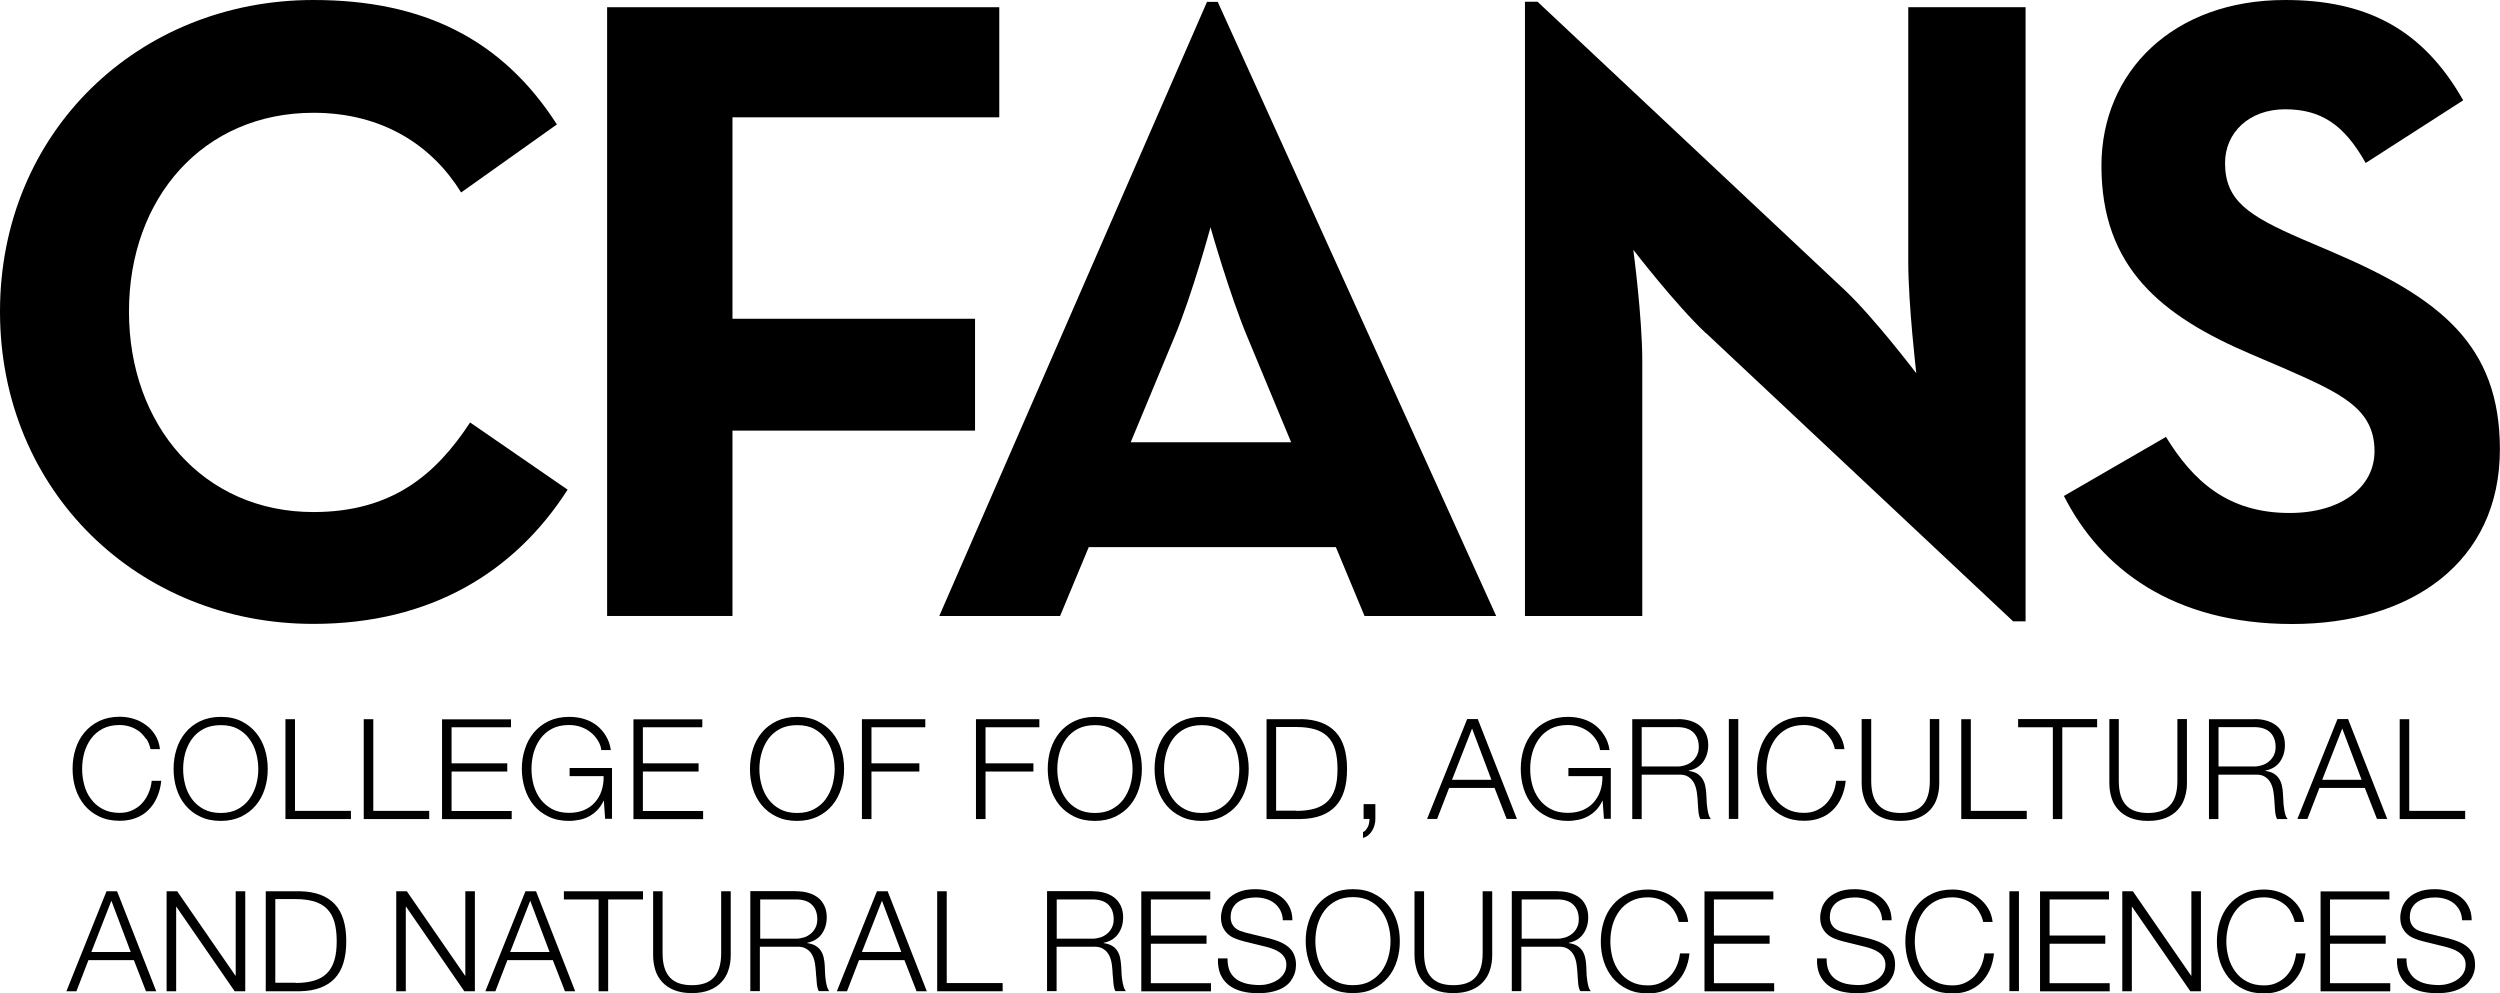
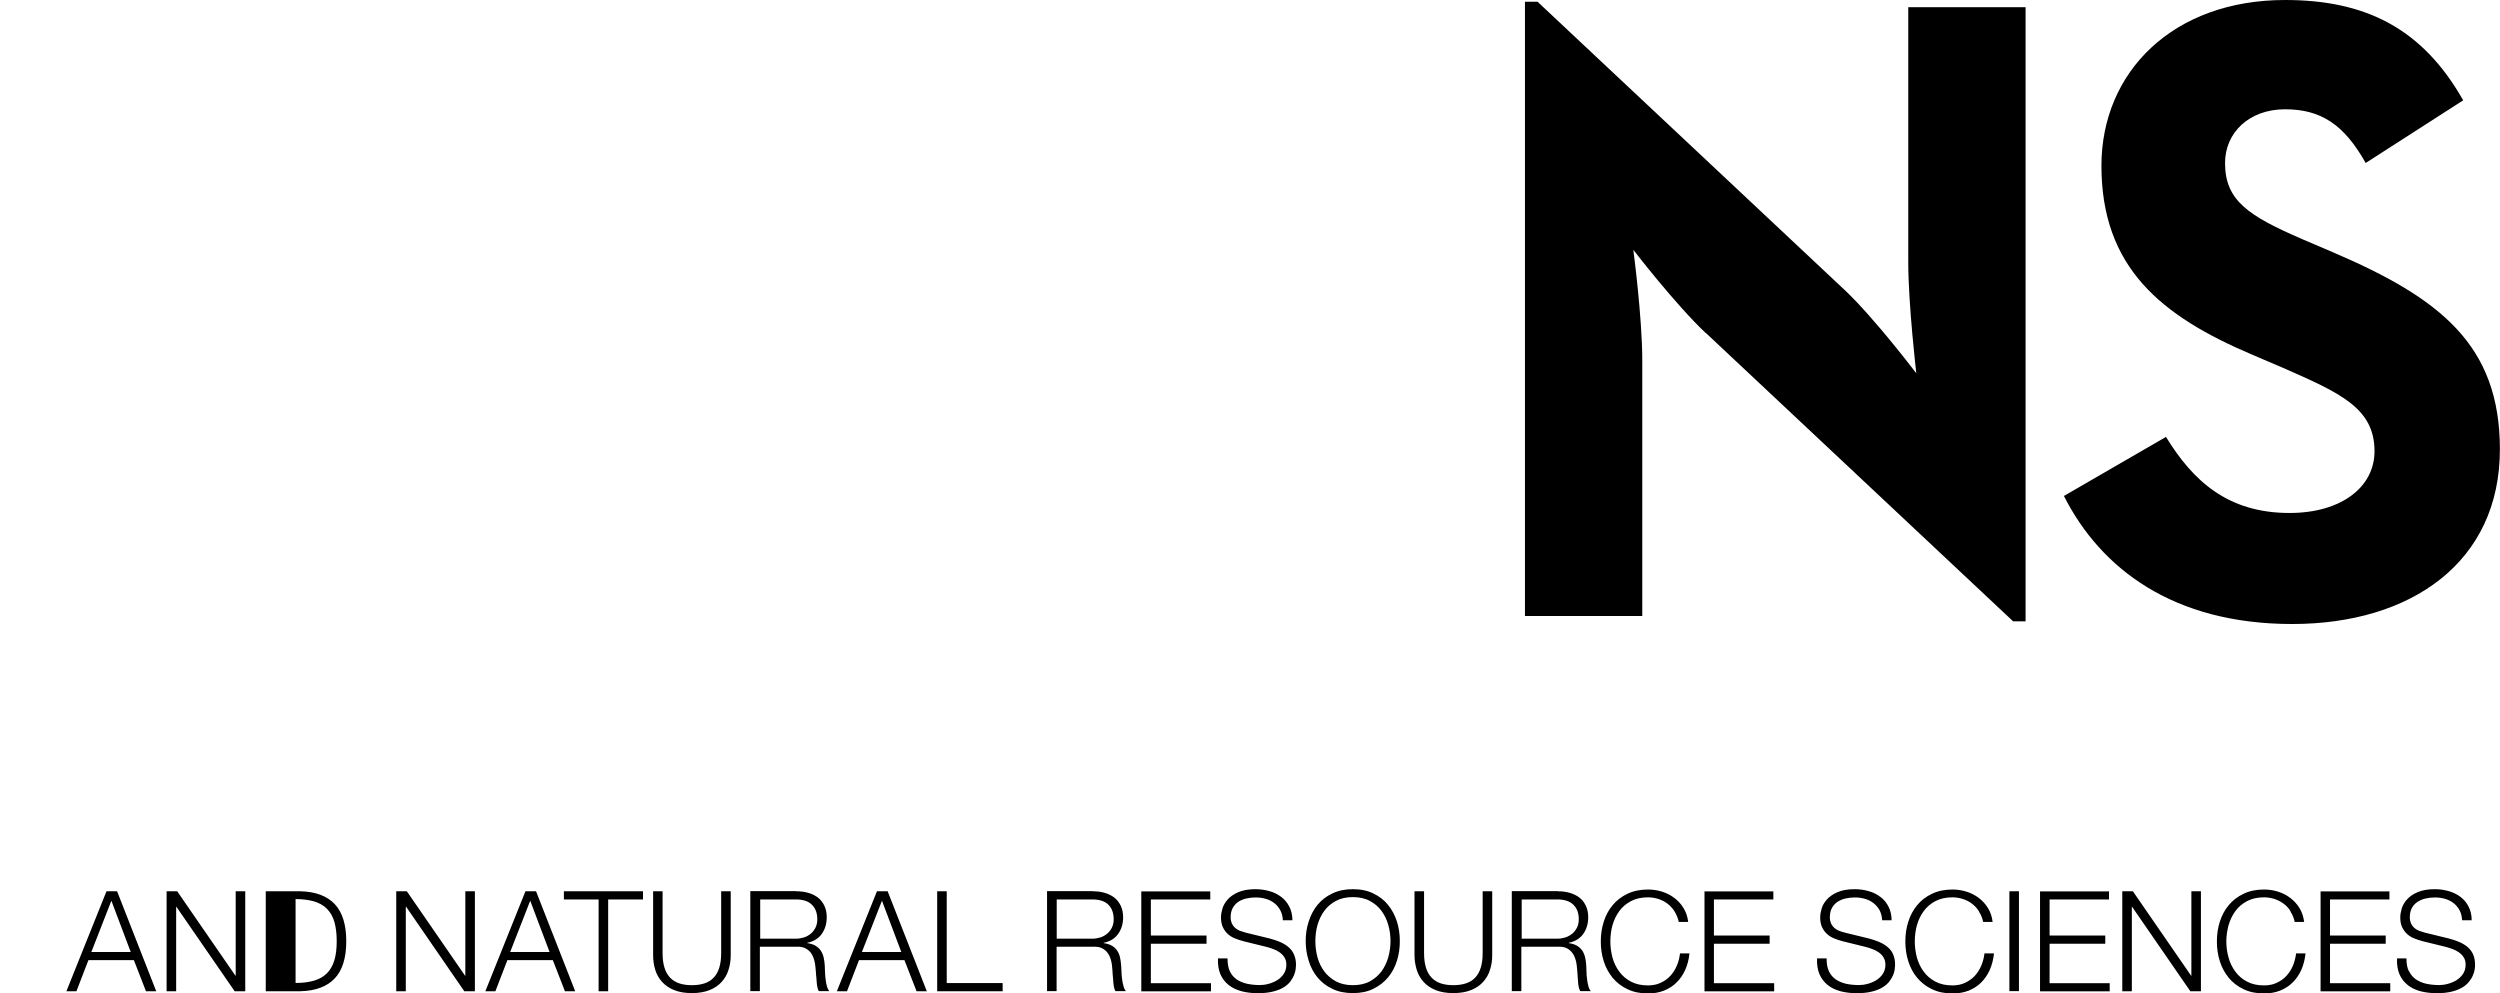
<svg xmlns="http://www.w3.org/2000/svg" id="Layer_1" data-name="Layer 1" viewBox="0 0 214.58 85.24">
-   <path d="M0,26.74C0,11.3,11.91,0,26.9,0c9.45,0,16.21,3.38,20.9,10.68l-8.22,5.84c-2.46-3.99-6.69-6.84-12.68-6.84-9.45,0-15.83,7.3-15.83,17.06s6.38,17.21,15.83,17.21c6.76,0,10.53-3.23,13.45-7.69l8.37,5.77c-4.53,7.07-11.76,11.52-21.82,11.52C11.91,53.56,0,42.19,0,26.74" />
-   <polygon points="52.11 .62 52.11 52.87 62.87 52.87 62.87 36.96 83.69 36.96 83.69 27.36 62.87 27.36 62.87 10.07 85.77 10.07 85.77 .62 52.11 .62" />
  <g>
-     <path d="M110.82,37.96l-3.77-9.07c-1.54-3.69-3.15-9.38-3.15-9.38,0,0-1.54,5.69-3.08,9.38l-3.77,9.07h13.76ZM103.6.16h.92l23.9,52.71h-11.3l-2.46-5.91h-21.21l-2.46,5.91h-10.37L103.6.16Z" />
    <path d="M146.41,28.59c-2.61-2.46-6.22-7.15-6.22-7.15,0,0,.77,5.76.77,9.53v21.9h-10.07V.15h1.08l26.36,24.74c2.53,2.38,6.15,7.15,6.15,7.15,0,0-.69-5.91-.69-9.53V.62h10.07v52.71h-1.07l-26.36-24.74Z" />
    <path d="M177.15,42.57l8.76-5.07c2.31,3.77,5.3,6.53,10.6,6.53,4.46,0,7.3-2.23,7.3-5.3,0-3.69-2.92-4.99-7.84-7.15l-2.69-1.15c-7.76-3.3-12.91-7.45-12.91-16.21C180.38,6.15,186.53,0,196.13,0c6.84,0,11.76,2.38,15.29,8.61l-8.37,5.38c-1.85-3.3-3.84-4.61-6.92-4.61s-5.15,2-5.15,4.61c0,3.23,2,4.53,6.61,6.53l2.69,1.15c9.14,3.92,14.29,7.92,14.29,16.9,0,9.68-7.61,14.99-17.83,14.99s-16.44-4.76-19.59-10.99" />
-     <path d="M11.22,81.71l-1.66-4.4-1.72,4.4h3.37ZM10.05,76.5l3.36,8.58h-.88l-1.04-2.67h-3.9l-1.03,2.67h-.86l3.44-8.58h.91ZM15.21,76.5l5,7.25h.02v-7.25h.82v8.58h-.91l-5-7.25h-.02v7.25h-.82v-8.58h.91ZM25.78,76.5c1.3.03,2.29.4,2.95,1.1.66.7.99,1.76.99,3.19s-.33,2.49-.99,3.19c-.66.7-1.65,1.07-2.95,1.1h-2.97v-8.58h2.97ZM25.37,84.37c.62,0,1.15-.07,1.59-.2.44-.13.81-.34,1.1-.63.29-.29.5-.66.64-1.12.14-.46.2-1.01.2-1.65s-.07-1.19-.2-1.65c-.14-.46-.35-.83-.64-1.12-.29-.29-.66-.5-1.1-.63-.45-.13-.98-.2-1.59-.2h-1.74v7.18h1.74ZM34.92,76.5l5,7.25h.02v-7.25h.82v8.58h-.91l-4.99-7.25h-.03v7.25h-.82v-8.58h.91ZM47.17,81.71l-1.66-4.4-1.72,4.4h3.37ZM46.01,76.5l3.36,8.58h-.88l-1.04-2.67h-3.9l-1.03,2.67h-.86l3.44-8.58h.91ZM55.19,76.5v.7h-2.99v7.88h-.82v-7.88h-2.98v-.7h6.78ZM56.87,76.5v5.31c0,.5.06.92.17,1.27.11.35.28.63.49.85.22.22.48.38.79.48s.66.15,1.06.15.76-.05,1.07-.15c.31-.1.58-.26.79-.48.22-.22.38-.51.49-.85.11-.35.17-.77.17-1.27v-5.31h.82v5.49c0,.44-.06.86-.19,1.25-.12.4-.32.74-.59,1.04-.27.3-.61.53-1.03.7-.42.17-.93.26-1.53.26s-1.1-.09-1.52-.26c-.42-.17-.76-.4-1.03-.7-.27-.3-.47-.64-.59-1.04-.12-.4-.18-.81-.18-1.25v-5.49h.81ZM68.3,80.57c.25,0,.48-.04.71-.11s.42-.19.59-.33c.17-.14.3-.32.4-.52.1-.2.15-.44.15-.7,0-.53-.15-.95-.46-1.25-.3-.31-.77-.46-1.39-.46h-3.05v3.37h3.05ZM68.36,76.5c.35,0,.69.04,1,.13.32.09.59.22.83.4.24.18.42.41.56.7.14.28.21.62.21,1,0,.55-.14,1.02-.42,1.42s-.7.66-1.25.77v.03c.28.04.51.11.7.22.18.11.33.24.45.41.11.17.2.36.25.58.05.22.09.46.1.71,0,.15.02.32.02.53,0,.21.03.42.05.63.02.21.06.41.11.6.05.19.12.33.21.44h-.9c-.05-.08-.09-.18-.11-.29-.03-.12-.05-.24-.06-.36-.01-.12-.02-.25-.03-.37,0-.12-.02-.22-.03-.31-.02-.3-.04-.61-.08-.91-.04-.3-.11-.57-.23-.81-.11-.24-.28-.43-.51-.57-.22-.15-.52-.21-.91-.19h-3.1v3.81h-.82v-8.58h3.93ZM77.36,81.71l-1.66-4.4-1.72,4.4h3.37ZM76.19,76.5l3.36,8.58h-.88l-1.04-2.67h-3.9l-1.03,2.67h-.87l3.44-8.58h.91ZM81.26,76.5v7.88h4.8v.7h-5.62v-8.58h.81ZM93.74,80.57c.25,0,.48-.04.71-.11s.42-.19.59-.33c.17-.14.3-.32.4-.52.1-.2.15-.44.15-.7,0-.53-.15-.95-.45-1.25-.3-.31-.77-.46-1.39-.46h-3.05v3.37h3.05ZM93.8,76.5c.35,0,.69.04,1,.13.32.09.59.22.83.4.23.18.42.41.56.7s.21.62.21,1c0,.55-.14,1.02-.42,1.42-.28.4-.7.66-1.25.77v.03c.28.04.51.11.7.22.19.11.34.24.45.41.11.17.2.36.25.58.05.22.08.46.1.71,0,.15.02.32.03.53,0,.21.02.42.05.63.03.21.06.41.12.6.05.19.12.33.21.44h-.9c-.05-.08-.09-.18-.11-.29-.03-.12-.05-.24-.06-.36-.01-.12-.02-.25-.03-.37,0-.12-.02-.22-.03-.31-.01-.3-.04-.61-.07-.91-.04-.3-.11-.57-.23-.81-.12-.24-.28-.43-.51-.57-.22-.15-.52-.21-.91-.19h-3.1v3.81h-.82v-8.58h3.93ZM103.88,76.5v.7h-5.1v3.1h4.78v.7h-4.78v3.39h5.16v.7h-5.98v-8.58h5.92ZM105.55,83.35c.14.3.34.53.59.71.25.17.55.3.9.38.34.07.71.11,1.1.11.22,0,.47-.03.73-.1.26-.07.51-.17.74-.31.23-.14.42-.32.57-.54.15-.22.23-.49.23-.8,0-.24-.05-.45-.16-.62-.11-.18-.25-.32-.42-.44-.17-.12-.36-.22-.57-.29-.21-.08-.41-.14-.61-.19l-1.91-.47c-.25-.06-.49-.15-.73-.24-.24-.09-.44-.22-.62-.38-.18-.16-.32-.36-.43-.59-.11-.23-.16-.52-.16-.85,0-.21.04-.45.12-.73.08-.28.23-.54.45-.79.22-.25.52-.46.91-.63.39-.17.88-.26,1.48-.26.42,0,.83.06,1.21.17.39.11.72.28,1.01.5.29.22.52.5.69.84.17.33.26.72.26,1.16h-.82c-.01-.33-.09-.61-.22-.86-.13-.24-.3-.45-.51-.61-.21-.17-.46-.29-.73-.37-.28-.08-.57-.12-.87-.12-.28,0-.55.03-.81.09-.26.06-.49.16-.69.29-.19.13-.35.31-.47.52-.12.22-.18.49-.18.81,0,.2.04.37.1.52.07.15.16.27.28.38.12.11.26.19.41.25.16.06.32.11.5.16l2.09.51c.3.08.59.18.86.29.27.12.51.26.71.43.2.17.37.38.48.63.11.25.18.55.18.9,0,.1-.01.22-.03.38-.02.16-.07.33-.14.51-.08.18-.18.36-.32.55-.14.18-.33.35-.58.5-.24.15-.55.27-.91.36-.36.09-.79.14-1.3.14s-.97-.06-1.4-.17c-.43-.12-.8-.29-1.11-.54-.3-.24-.54-.55-.7-.92-.16-.37-.23-.83-.21-1.36h.82c0,.44.06.81.2,1.11M113.08,82.16c.12.45.32.86.58,1.21s.6.64,1,.86c.41.22.9.33,1.46.33s1.06-.11,1.46-.33c.4-.22.73-.5,1-.86.26-.36.45-.76.58-1.21.12-.45.19-.91.19-1.38s-.06-.93-.19-1.38c-.12-.45-.32-.85-.58-1.21-.26-.36-.59-.64-1-.86-.4-.22-.89-.33-1.46-.33s-1.06.11-1.46.33c-.41.22-.74.5-1,.86s-.45.76-.58,1.21c-.12.45-.18.91-.18,1.38s.06.92.18,1.38M112.33,79.09c.17-.54.42-1.01.75-1.42.34-.41.76-.74,1.27-.98.51-.25,1.1-.37,1.77-.37s1.26.12,1.76.37c.51.24.93.57,1.26.98.33.41.59.89.76,1.42.17.54.25,1.1.25,1.69s-.08,1.16-.25,1.69c-.17.54-.42,1.01-.76,1.42-.34.41-.76.73-1.26.98-.5.25-1.09.37-1.76.37s-1.26-.12-1.77-.37c-.51-.24-.93-.57-1.27-.98-.33-.41-.59-.88-.75-1.42-.17-.54-.26-1.1-.26-1.69s.08-1.16.26-1.69M122.23,76.5v5.31c0,.5.06.92.17,1.27.11.35.28.63.49.85.22.22.48.38.79.48.31.1.66.15,1.06.15s.76-.05,1.07-.15c.31-.1.58-.26.79-.48.22-.22.38-.51.49-.85.11-.35.17-.77.17-1.27v-5.31h.82v5.49c0,.44-.06.86-.19,1.25-.12.4-.32.74-.59,1.04-.27.3-.61.53-1.03.7-.42.17-.93.26-1.53.26s-1.1-.09-1.52-.26c-.42-.17-.76-.4-1.03-.7-.27-.3-.47-.64-.59-1.04-.12-.4-.19-.81-.19-1.25v-5.49h.82ZM133.66,80.57c.25,0,.48-.04.71-.11.22-.08.42-.19.59-.33.17-.14.3-.32.4-.52.1-.2.15-.44.15-.7,0-.53-.15-.95-.46-1.25-.31-.31-.77-.46-1.39-.46h-3.05v3.37h3.05ZM133.72,76.5c.35,0,.69.04,1,.13.31.09.59.22.83.4.24.18.42.41.56.7s.21.62.21,1c0,.55-.14,1.02-.42,1.42-.28.4-.7.66-1.25.77v.03c.28.04.51.11.7.22.18.11.33.24.45.41.11.17.2.36.25.58.05.22.09.46.1.71,0,.15.01.32.02.53,0,.21.02.42.05.63.02.21.06.41.11.6.05.19.12.33.21.44h-.9c-.05-.08-.09-.18-.12-.29-.03-.12-.05-.24-.06-.36-.01-.12-.02-.25-.03-.37,0-.12-.02-.22-.02-.31-.02-.3-.04-.61-.08-.91-.04-.3-.11-.57-.23-.81-.12-.24-.29-.43-.51-.57-.22-.15-.52-.21-.91-.19h-3.1v3.81h-.82v-8.58h3.93ZM143.72,78.21c-.17-.26-.37-.48-.6-.65-.24-.18-.5-.31-.78-.4-.28-.09-.58-.14-.89-.14-.57,0-1.06.11-1.47.33-.41.22-.74.5-1,.86-.26.36-.45.76-.58,1.21-.12.45-.18.91-.18,1.38s.06.92.18,1.38c.12.45.32.86.58,1.21.26.36.59.64,1,.86.41.22.89.33,1.47.33.4,0,.76-.07,1.08-.22.32-.15.6-.34.83-.59.23-.25.42-.54.56-.87.15-.33.23-.69.28-1.07h.81c-.05.53-.18,1.01-.37,1.43-.19.42-.44.78-.75,1.08-.3.3-.66.52-1.07.69-.41.16-.87.24-1.37.24-.67,0-1.26-.12-1.77-.37-.51-.24-.93-.57-1.27-.98-.33-.41-.59-.88-.76-1.42-.17-.54-.25-1.1-.25-1.69s.08-1.16.25-1.69c.17-.54.42-1.01.76-1.42.34-.41.76-.74,1.27-.98.51-.25,1.1-.37,1.77-.37.41,0,.81.06,1.2.18.39.12.74.3,1.06.54.32.24.58.53.79.87.21.34.35.74.4,1.19h-.81c-.07-.33-.19-.62-.35-.88M152.21,76.5v.7h-5.1v3.1h4.78v.7h-4.78v3.39h5.17v.7h-5.98v-8.58h5.92ZM156.97,83.35c.14.3.34.53.59.71.25.17.55.3.89.38.34.07.71.11,1.11.11.22,0,.47-.03.73-.1.26-.07.51-.17.74-.31.23-.14.42-.32.57-.54.15-.22.23-.49.23-.8,0-.24-.06-.45-.16-.62-.11-.18-.25-.32-.42-.44-.17-.12-.36-.22-.57-.29-.21-.08-.41-.14-.61-.19l-1.91-.47c-.25-.06-.49-.15-.72-.24-.24-.09-.44-.22-.62-.38-.18-.16-.32-.36-.43-.59-.11-.23-.16-.52-.16-.85,0-.21.04-.45.12-.73.08-.28.23-.54.45-.79.22-.25.52-.46.91-.63.38-.17.88-.26,1.48-.26.42,0,.83.06,1.21.17.39.11.72.28,1.01.5.29.22.52.5.69.84.17.33.26.72.26,1.16h-.81c-.02-.33-.09-.61-.22-.86-.13-.24-.31-.45-.52-.61-.21-.17-.46-.29-.73-.37-.27-.08-.57-.12-.87-.12-.28,0-.55.03-.81.09-.26.06-.49.16-.69.29-.19.13-.35.31-.47.52-.12.22-.18.49-.18.81,0,.2.04.37.1.52.07.15.16.27.28.38.12.11.26.19.41.25s.32.11.5.16l2.09.51c.3.08.59.18.86.29.27.12.51.26.71.43.21.17.37.38.48.63.11.25.17.55.17.9,0,.1-.01.22-.03.38-.02.16-.07.33-.14.51-.08.18-.18.36-.33.55-.14.18-.33.35-.58.5-.24.15-.55.27-.91.36-.36.09-.79.14-1.3.14s-.97-.06-1.4-.17c-.43-.12-.8-.29-1.1-.54-.3-.24-.54-.55-.7-.92-.16-.37-.23-.83-.21-1.36h.82c0,.44.06.81.2,1.11M169.85,78.21c-.16-.26-.37-.48-.6-.65-.23-.18-.5-.31-.78-.4-.29-.09-.58-.14-.89-.14-.57,0-1.06.11-1.47.33-.41.22-.74.5-1,.86-.26.36-.45.76-.58,1.21-.12.45-.18.91-.18,1.38s.06.92.18,1.38c.12.45.32.86.58,1.21.26.36.59.64,1,.86.41.22.9.33,1.47.33.4,0,.76-.07,1.08-.22.32-.15.59-.34.83-.59.23-.25.42-.54.56-.87.14-.33.24-.69.28-1.07h.82c-.06.53-.18,1.01-.37,1.43-.19.42-.44.78-.74,1.08-.3.3-.66.52-1.07.69-.41.16-.87.24-1.38.24-.67,0-1.26-.12-1.77-.37-.51-.24-.93-.57-1.27-.98-.34-.41-.59-.88-.76-1.42-.17-.54-.25-1.1-.25-1.69s.08-1.16.25-1.69c.17-.54.42-1.01.76-1.42.33-.41.76-.74,1.27-.98.51-.25,1.1-.37,1.77-.37.41,0,.81.06,1.19.18.39.12.74.3,1.06.54.32.24.58.53.79.87.21.34.35.74.4,1.19h-.81c-.07-.33-.19-.62-.36-.88M173.29,85.07h-.82v-8.57h.82v8.57ZM181.02,76.5v.7h-5.1v3.1h4.78v.7h-4.78v3.39h5.16v.7h-5.98v-8.58h5.92ZM183.07,76.5l5,7.25h.02v-7.25h.82v8.58h-.91l-5-7.25h-.02v7.25h-.82v-8.58h.91ZM196.6,78.21c-.16-.26-.36-.48-.6-.65-.24-.18-.5-.31-.78-.4-.29-.09-.58-.14-.89-.14-.57,0-1.06.11-1.47.33-.41.22-.74.5-1,.86-.26.36-.45.76-.58,1.21-.12.45-.19.91-.19,1.38s.06.92.19,1.38c.12.45.32.86.58,1.21.26.36.59.64,1,.86.41.22.9.33,1.47.33.4,0,.76-.07,1.08-.22.32-.15.6-.34.83-.59.23-.25.42-.54.56-.87.14-.33.23-.69.28-1.07h.81c-.06.53-.18,1.01-.37,1.43-.19.42-.44.78-.75,1.08-.3.3-.66.52-1.07.69-.41.16-.87.24-1.37.24-.67,0-1.26-.12-1.77-.37-.51-.24-.93-.57-1.27-.98-.33-.41-.59-.88-.76-1.42-.17-.54-.25-1.1-.25-1.69s.08-1.16.25-1.69c.17-.54.42-1.01.76-1.42.34-.41.76-.74,1.27-.98.51-.25,1.1-.37,1.77-.37.41,0,.81.06,1.19.18.39.12.74.3,1.06.54.31.24.58.53.79.87.21.34.34.74.4,1.19h-.81c-.07-.33-.19-.62-.36-.88M205.09,76.5v.7h-5.1v3.1h4.78v.7h-4.78v3.39h5.17v.7h-5.98v-8.58h5.92ZM206.77,83.35c.14.3.34.53.59.71.26.17.55.3.9.38.34.07.71.11,1.1.11.22,0,.47-.03.73-.1.26-.07.51-.17.74-.31.23-.14.42-.32.57-.54s.23-.49.23-.8c0-.24-.05-.45-.16-.62-.11-.18-.25-.32-.42-.44-.17-.12-.36-.22-.57-.29-.21-.08-.41-.14-.61-.19l-1.91-.47c-.25-.06-.49-.15-.73-.24-.24-.09-.44-.22-.62-.38-.18-.16-.32-.36-.43-.59-.11-.23-.16-.52-.16-.85,0-.21.04-.45.12-.73.08-.28.23-.54.45-.79.22-.25.52-.46.91-.63.39-.17.88-.26,1.48-.26.43,0,.83.06,1.21.17.38.11.72.28,1.01.5.29.22.52.5.69.84.17.33.26.72.26,1.16h-.82c-.02-.33-.09-.61-.22-.86-.13-.24-.3-.45-.51-.61-.21-.17-.46-.29-.73-.37-.28-.08-.57-.12-.87-.12-.28,0-.55.03-.81.09-.26.06-.49.16-.69.29-.2.13-.36.31-.48.52-.12.22-.18.49-.18.81,0,.2.04.37.1.52.07.15.16.27.28.38.12.11.26.19.41.25.16.06.32.11.5.16l2.09.51c.3.08.59.18.86.29.27.12.51.26.71.43.2.17.37.38.48.63.11.25.17.55.17.9,0,.1,0,.22-.03.38-.02.16-.07.33-.15.51-.07.18-.18.36-.33.55-.14.18-.33.35-.57.5-.25.15-.55.27-.91.36-.36.09-.79.14-1.29.14s-.97-.06-1.41-.17c-.43-.12-.8-.29-1.1-.54-.3-.24-.54-.55-.7-.92-.16-.37-.23-.83-.21-1.36h.81c0,.44.06.81.21,1.11" />
-     <path d="M12.54,63.43c-.17-.26-.37-.48-.6-.66-.24-.17-.5-.31-.78-.4-.28-.09-.58-.14-.89-.14-.57,0-1.06.11-1.46.32-.41.22-.74.5-1,.86-.26.36-.45.76-.58,1.21-.12.45-.18.91-.18,1.38s.06.92.18,1.37c.12.45.31.86.58,1.21.26.36.59.64,1,.86.41.22.89.33,1.46.33.4,0,.76-.07,1.08-.22.32-.15.6-.34.83-.59s.42-.54.56-.87c.15-.33.24-.69.28-1.07h.82c-.05.53-.18,1-.37,1.43-.19.43-.44.79-.74,1.08-.3.3-.66.53-1.07.68-.41.16-.87.24-1.38.24-.67,0-1.26-.12-1.77-.37-.51-.24-.93-.57-1.27-.98-.33-.41-.59-.88-.76-1.42-.17-.54-.25-1.1-.25-1.69s.08-1.16.25-1.69c.17-.54.42-1.01.76-1.42.34-.41.76-.74,1.27-.99.51-.24,1.1-.37,1.77-.37.41,0,.81.06,1.2.18.39.12.74.3,1.06.54.32.23.58.52.79.87.21.34.35.74.4,1.19h-.81c-.07-.33-.19-.62-.35-.88M15.9,67.38c.12.45.32.86.58,1.21.26.36.6.64,1,.86.41.22.9.33,1.47.33s1.05-.11,1.46-.33c.4-.22.73-.5.99-.86s.45-.76.58-1.21c.13-.45.19-.91.19-1.37s-.06-.93-.19-1.38c-.12-.45-.32-.85-.58-1.21-.26-.36-.59-.64-.99-.86-.41-.22-.89-.32-1.46-.32s-1.06.11-1.47.32c-.41.22-.74.5-1,.86-.26.36-.45.76-.58,1.21-.12.45-.18.91-.18,1.38s.06.92.18,1.37M15.15,64.31c.17-.54.42-1.01.76-1.42.33-.41.76-.74,1.27-.99.51-.24,1.1-.37,1.77-.37s1.26.12,1.76.37c.5.25.92.57,1.26.99.34.41.59.88.76,1.42.17.53.25,1.1.25,1.69s-.08,1.16-.25,1.69c-.17.54-.42,1.01-.76,1.42-.34.41-.76.73-1.26.98-.51.24-1.09.37-1.76.37s-1.26-.12-1.77-.37c-.51-.24-.93-.57-1.27-.98-.34-.41-.59-.88-.76-1.42-.17-.54-.25-1.1-.25-1.69s.08-1.16.25-1.69M25.32,61.72v7.88h4.8v.7h-5.62v-8.57h.82ZM32.04,61.72v7.88h4.8v.7h-5.62v-8.57h.82ZM43.86,61.72v.7h-5.1v3.1h4.78v.7h-4.78v3.39h5.16v.7h-5.98v-8.57h5.92ZM51.94,70.29l-.11-1.56h-.02c-.14.3-.32.57-.53.79-.21.22-.45.4-.7.54-.26.14-.53.24-.82.3-.29.06-.6.1-.91.1-.67,0-1.26-.12-1.77-.37-.51-.24-.93-.57-1.27-.98-.34-.41-.59-.88-.76-1.42-.17-.54-.26-1.1-.26-1.69s.08-1.16.26-1.69c.17-.54.42-1.01.76-1.42.34-.41.76-.74,1.27-.99.51-.24,1.1-.37,1.77-.37.45,0,.88.06,1.28.18.4.12.76.3,1.07.54.31.24.58.54.79.89.22.35.37.76.44,1.24h-.82c-.02-.25-.11-.5-.25-.75-.14-.25-.33-.48-.56-.69-.24-.21-.52-.38-.85-.51-.33-.13-.7-.2-1.11-.2-.57,0-1.06.11-1.46.32-.41.22-.74.5-1,.86-.26.36-.45.76-.58,1.21-.12.45-.18.91-.18,1.38s.06.92.18,1.37c.13.45.32.86.58,1.21s.6.64,1,.86c.41.22.9.33,1.46.33.48,0,.9-.08,1.27-.23.37-.16.69-.37.94-.66.26-.28.45-.61.58-1,.13-.38.19-.81.18-1.26h-2.92v-.7h3.64v4.36h-.59ZM60.28,61.72v.7h-5.1v3.1h4.78v.7h-4.78v3.39h5.17v.7h-5.98v-8.57h5.92ZM65.37,67.38c.12.45.32.86.58,1.21s.59.64,1,.86c.41.22.9.33,1.47.33s1.05-.11,1.46-.33c.4-.22.74-.5.99-.86.26-.36.45-.76.58-1.21.12-.45.19-.91.19-1.37s-.06-.93-.19-1.38-.32-.85-.58-1.21c-.26-.36-.59-.64-.99-.86-.4-.22-.89-.32-1.46-.32s-1.06.11-1.47.32c-.41.22-.74.5-1,.86-.26.36-.45.76-.58,1.21-.13.45-.19.91-.19,1.38s.06.92.19,1.37M64.62,64.31c.17-.54.42-1.01.76-1.42.33-.41.76-.74,1.27-.99.51-.24,1.1-.37,1.77-.37s1.26.12,1.76.37c.5.25.92.57,1.26.99.34.41.59.88.76,1.42.17.53.25,1.1.25,1.69s-.08,1.16-.25,1.69c-.17.54-.42,1.01-.76,1.42-.33.41-.76.73-1.26.98-.51.24-1.1.37-1.76.37s-1.26-.12-1.77-.37c-.51-.24-.93-.57-1.27-.98-.34-.41-.59-.88-.76-1.42-.17-.54-.25-1.1-.25-1.69s.09-1.16.25-1.69M79.42,61.72v.7h-4.62v3.1h4.11v.7h-4.11v4.08h-.82v-8.57h5.44ZM89.21,61.72v.7h-4.62v3.1h4.11v.7h-4.11v4.08h-.82v-8.57h5.44ZM90.93,67.38c.12.45.32.86.58,1.21.26.36.59.64,1,.86.41.22.9.33,1.47.33s1.05-.11,1.46-.33c.4-.22.74-.5,1-.86s.45-.76.58-1.21c.13-.45.19-.91.19-1.37s-.06-.93-.19-1.38c-.12-.45-.32-.85-.58-1.21-.26-.36-.59-.64-1-.86-.4-.22-.89-.32-1.46-.32s-1.06.11-1.47.32c-.41.22-.74.5-1,.86-.26.36-.45.76-.58,1.21-.12.45-.18.91-.18,1.38s.06.92.18,1.37M90.18,64.31c.17-.54.42-1.01.76-1.42.33-.41.76-.74,1.27-.99.51-.24,1.1-.37,1.77-.37s1.26.12,1.76.37c.5.25.92.57,1.26.99.34.41.59.88.76,1.42.17.53.25,1.1.25,1.69s-.09,1.16-.25,1.69c-.17.54-.42,1.01-.76,1.42-.33.41-.76.73-1.26.98-.51.24-1.09.37-1.76.37s-1.26-.12-1.77-.37c-.51-.24-.93-.57-1.27-.98-.34-.41-.59-.88-.76-1.42-.17-.54-.25-1.1-.25-1.69s.08-1.16.25-1.69M100.1,67.38c.12.45.32.86.58,1.21.26.36.59.64,1,.86.41.22.9.33,1.47.33s1.06-.11,1.46-.33c.4-.22.74-.5,1-.86s.45-.76.58-1.21c.12-.45.18-.91.18-1.37s-.06-.93-.18-1.38c-.12-.45-.32-.85-.58-1.21-.26-.36-.59-.64-1-.86s-.89-.32-1.46-.32-1.06.11-1.47.32c-.41.22-.74.5-1,.86-.26.36-.45.76-.58,1.21-.12.45-.19.91-.19,1.38s.06.92.19,1.37M99.35,64.31c.17-.54.42-1.01.76-1.42.34-.41.76-.74,1.27-.99.51-.24,1.1-.37,1.77-.37s1.26.12,1.76.37c.51.25.92.57,1.26.99.33.41.59.88.76,1.42.17.53.25,1.1.25,1.69s-.08,1.16-.25,1.69c-.17.54-.42,1.01-.76,1.42-.34.41-.76.73-1.26.98-.5.24-1.09.37-1.76.37s-1.26-.12-1.77-.37c-.51-.24-.93-.57-1.27-.98-.33-.41-.59-.88-.76-1.42-.17-.54-.25-1.1-.25-1.69s.08-1.16.25-1.69M111.68,61.72c1.31.03,2.29.4,2.95,1.1.66.7.99,1.76.99,3.19s-.33,2.49-.99,3.19c-.66.7-1.64,1.07-2.95,1.1h-2.97v-8.57h2.97ZM111.27,69.6c.62,0,1.15-.07,1.59-.2.44-.13.81-.34,1.1-.63.29-.29.5-.66.64-1.12.14-.46.2-1,.2-1.65s-.07-1.19-.2-1.65c-.14-.46-.35-.83-.64-1.12-.29-.29-.66-.5-1.1-.63-.44-.13-.97-.2-1.59-.2h-1.74v7.18h1.74ZM118.05,70.29c0,.18-.02.35-.07.52-.04.17-.11.33-.2.48-.09.15-.2.28-.33.39-.13.11-.29.19-.46.24v-.51c.1-.03.18-.09.25-.18.07-.09.13-.19.18-.29.05-.11.08-.22.1-.34.02-.11.03-.22.02-.31h-.5v-1.27h1.01v1.27ZM128.01,66.93l-1.66-4.4-1.72,4.4h3.38ZM126.84,61.72l3.36,8.57h-.88l-1.04-2.66h-3.9l-1.03,2.66h-.86l3.44-8.57h.91ZM137.67,70.29l-.11-1.56h-.02c-.15.3-.32.57-.53.79-.21.22-.45.4-.7.54-.26.14-.53.24-.82.3-.29.06-.59.1-.91.1-.67,0-1.26-.12-1.77-.37-.51-.24-.93-.57-1.27-.98-.34-.41-.59-.88-.76-1.42-.17-.54-.25-1.1-.25-1.69s.08-1.16.25-1.69c.17-.54.42-1.01.76-1.42.33-.41.76-.74,1.27-.99.51-.24,1.1-.37,1.77-.37.45,0,.87.06,1.27.18.4.12.76.3,1.07.54.31.24.58.54.79.89.22.35.37.76.44,1.24h-.82c-.02-.25-.11-.5-.25-.75-.14-.25-.33-.48-.56-.69-.24-.21-.52-.38-.85-.51-.33-.13-.7-.2-1.1-.2-.57,0-1.06.11-1.47.32-.41.22-.74.5-1,.86-.26.36-.45.76-.58,1.21-.12.45-.18.91-.18,1.38s.06.92.18,1.37c.12.45.32.86.58,1.21.26.36.59.64,1,.86.41.22.9.33,1.47.33.47,0,.9-.08,1.27-.23.37-.16.69-.37.94-.66s.45-.61.58-1c.13-.38.19-.81.18-1.26h-2.92v-.7h3.64v4.36h-.59ZM143.96,65.79c.25,0,.48-.04.71-.12.22-.07.42-.18.59-.33.17-.15.3-.32.4-.52s.15-.44.15-.7c0-.53-.15-.94-.46-1.25-.3-.3-.77-.46-1.39-.46h-3.05v3.38h3.05ZM144.02,61.72c.35,0,.69.04,1,.13.32.09.59.22.83.4.24.18.42.41.56.7.14.29.21.62.21,1,0,.54-.14,1.02-.42,1.42-.28.4-.7.66-1.25.77v.03c.28.04.51.11.7.22.18.11.33.25.45.42.11.17.2.36.25.58.05.22.09.46.1.71,0,.15.02.32.03.53,0,.21.02.42.05.63.02.21.06.41.11.6.05.19.12.33.21.44h-.9c-.05-.08-.09-.18-.11-.29-.03-.11-.05-.23-.06-.36-.01-.12-.02-.25-.03-.37,0-.12-.02-.22-.02-.31-.01-.3-.04-.61-.08-.91-.04-.3-.11-.57-.23-.81-.12-.24-.28-.43-.5-.57-.22-.15-.52-.21-.91-.19h-3.1v3.81h-.81v-8.57h3.92ZM149.2,70.29h-.81v-8.57h.81v8.57ZM157.13,63.43c-.17-.26-.37-.48-.6-.66-.24-.17-.5-.31-.78-.4-.29-.09-.58-.14-.9-.14-.57,0-1.06.11-1.46.32-.41.22-.74.5-1,.86-.26.36-.45.76-.58,1.21-.12.45-.19.91-.19,1.38s.06.92.19,1.37c.12.45.31.86.58,1.21.26.36.59.64,1,.86.41.22.89.33,1.46.33.4,0,.76-.07,1.08-.22.32-.15.6-.34.83-.59s.42-.54.56-.87c.15-.33.24-.69.28-1.07h.82c-.05.53-.18,1-.37,1.43-.19.43-.44.79-.74,1.08-.3.3-.66.53-1.07.68-.41.16-.87.24-1.38.24-.67,0-1.26-.12-1.77-.37-.51-.24-.93-.57-1.27-.98-.33-.41-.59-.88-.76-1.42-.17-.54-.25-1.1-.25-1.69s.08-1.16.25-1.69c.17-.54.42-1.01.76-1.42.34-.41.76-.74,1.27-.99.51-.24,1.1-.37,1.77-.37.41,0,.81.06,1.2.18.39.12.74.3,1.06.54.32.23.58.52.79.87.21.34.35.74.4,1.19h-.82c-.07-.33-.19-.62-.35-.88M160.61,61.72v5.31c0,.5.06.92.17,1.27.11.35.28.63.5.85.22.22.48.38.79.48.31.1.67.15,1.06.15s.76-.05,1.06-.15c.31-.1.58-.26.79-.48.22-.22.38-.5.49-.85.11-.35.17-.77.17-1.27v-5.31h.81v5.49c0,.44-.06.86-.18,1.25-.12.4-.32.74-.59,1.04-.27.3-.61.53-1.03.7-.42.17-.93.26-1.53.26s-1.1-.09-1.52-.26c-.42-.17-.76-.41-1.03-.7-.27-.29-.46-.64-.59-1.04-.13-.4-.19-.81-.19-1.25v-5.49h.82ZM169.16,61.72v7.88h4.8v.7h-5.62v-8.57h.82ZM180,61.72v.7h-2.99v7.88h-.81v-7.88h-2.98v-.7h6.78ZM181.86,61.72v5.31c0,.5.06.92.17,1.27.11.35.28.63.49.85.22.22.48.38.79.48.31.1.66.15,1.06.15s.76-.05,1.07-.15c.31-.1.58-.26.79-.48.22-.22.38-.5.49-.85.11-.35.17-.77.17-1.27v-5.31h.82v5.49c0,.44-.06.86-.19,1.25-.12.4-.32.74-.59,1.04-.27.3-.61.53-1.03.7-.42.17-.93.26-1.53.26s-1.1-.09-1.52-.26c-.42-.17-.77-.41-1.03-.7-.27-.29-.47-.64-.59-1.04-.12-.4-.18-.81-.18-1.25v-5.49h.81ZM193.47,65.79c.25,0,.48-.04.71-.12.22-.07.42-.18.59-.33.17-.15.3-.32.4-.52s.15-.44.15-.7c0-.53-.15-.94-.46-1.25-.3-.3-.77-.46-1.39-.46h-3.05v3.38h3.05ZM193.52,61.72c.35,0,.69.04,1,.13.32.09.59.22.83.4.24.18.43.41.56.7.14.29.21.62.21,1,0,.54-.14,1.02-.42,1.42-.28.4-.7.66-1.25.77v.03c.28.04.51.11.7.22.18.11.33.25.45.42.11.17.2.36.25.58.05.22.09.46.1.71,0,.15.02.32.03.53,0,.21.02.42.05.63.02.21.06.41.11.6.05.19.12.33.21.44h-.9c-.05-.08-.09-.18-.11-.29-.03-.11-.05-.23-.06-.36s-.02-.25-.03-.37c0-.12-.02-.22-.02-.31-.01-.3-.04-.61-.08-.91-.04-.3-.11-.57-.23-.81-.12-.24-.28-.43-.5-.57-.22-.15-.52-.21-.91-.19h-3.1v3.81h-.81v-8.57h3.92ZM202.7,66.93l-1.66-4.4-1.72,4.4h3.37ZM201.54,61.72l3.36,8.57h-.88l-1.04-2.66h-3.9l-1.03,2.66h-.86l3.44-8.57h.91ZM206.79,61.72v7.88h4.8v.7h-5.62v-8.57h.81Z" />
+     <path d="M11.22,81.71l-1.66-4.4-1.72,4.4h3.37ZM10.05,76.5l3.36,8.58h-.88l-1.04-2.67h-3.9l-1.03,2.67h-.86l3.44-8.58h.91ZM15.21,76.5l5,7.25h.02v-7.25h.82v8.58h-.91l-5-7.25h-.02v7.25h-.82v-8.58h.91ZM25.78,76.5c1.3.03,2.29.4,2.95,1.1.66.7.99,1.76.99,3.19s-.33,2.49-.99,3.19c-.66.7-1.65,1.07-2.95,1.1h-2.97v-8.58h2.97ZM25.37,84.37c.62,0,1.15-.07,1.59-.2.44-.13.81-.34,1.1-.63.29-.29.5-.66.64-1.12.14-.46.2-1.01.2-1.65s-.07-1.19-.2-1.65c-.14-.46-.35-.83-.64-1.12-.29-.29-.66-.5-1.1-.63-.45-.13-.98-.2-1.59-.2h-1.74h1.74ZM34.92,76.5l5,7.25h.02v-7.25h.82v8.58h-.91l-4.99-7.25h-.03v7.25h-.82v-8.58h.91ZM47.17,81.71l-1.66-4.4-1.72,4.4h3.37ZM46.01,76.5l3.36,8.58h-.88l-1.04-2.67h-3.9l-1.03,2.67h-.86l3.44-8.58h.91ZM55.19,76.5v.7h-2.99v7.88h-.82v-7.88h-2.98v-.7h6.78ZM56.87,76.5v5.31c0,.5.06.92.17,1.27.11.35.28.63.49.85.22.22.48.38.79.48s.66.15,1.06.15.76-.05,1.07-.15c.31-.1.58-.26.79-.48.22-.22.38-.51.49-.85.11-.35.17-.77.17-1.27v-5.31h.82v5.49c0,.44-.06.86-.19,1.25-.12.4-.32.74-.59,1.04-.27.3-.61.53-1.03.7-.42.17-.93.26-1.53.26s-1.1-.09-1.52-.26c-.42-.17-.76-.4-1.03-.7-.27-.3-.47-.64-.59-1.04-.12-.4-.18-.81-.18-1.25v-5.49h.81ZM68.3,80.57c.25,0,.48-.04.71-.11s.42-.19.59-.33c.17-.14.3-.32.4-.52.1-.2.15-.44.15-.7,0-.53-.15-.95-.46-1.25-.3-.31-.77-.46-1.39-.46h-3.05v3.37h3.05ZM68.36,76.5c.35,0,.69.04,1,.13.32.09.59.22.83.4.24.18.42.41.56.7.14.28.21.62.21,1,0,.55-.14,1.02-.42,1.42s-.7.66-1.25.77v.03c.28.04.51.11.7.22.18.11.33.24.45.41.11.17.2.36.25.58.05.22.09.46.1.71,0,.15.02.32.02.53,0,.21.03.42.05.63.02.21.06.41.11.6.05.19.12.33.21.44h-.9c-.05-.08-.09-.18-.11-.29-.03-.12-.05-.24-.06-.36-.01-.12-.02-.25-.03-.37,0-.12-.02-.22-.03-.31-.02-.3-.04-.61-.08-.91-.04-.3-.11-.57-.23-.81-.11-.24-.28-.43-.51-.57-.22-.15-.52-.21-.91-.19h-3.1v3.81h-.82v-8.58h3.93ZM77.36,81.71l-1.66-4.4-1.72,4.4h3.37ZM76.19,76.5l3.36,8.58h-.88l-1.04-2.67h-3.9l-1.03,2.67h-.87l3.44-8.58h.91ZM81.26,76.5v7.88h4.8v.7h-5.62v-8.58h.81ZM93.74,80.57c.25,0,.48-.04.71-.11s.42-.19.59-.33c.17-.14.3-.32.4-.52.1-.2.15-.44.15-.7,0-.53-.15-.95-.45-1.25-.3-.31-.77-.46-1.39-.46h-3.05v3.37h3.05ZM93.8,76.5c.35,0,.69.04,1,.13.32.09.59.22.83.4.23.18.42.41.56.7s.21.62.21,1c0,.55-.14,1.02-.42,1.42-.28.4-.7.66-1.25.77v.03c.28.04.51.11.7.22.19.11.34.24.45.41.11.17.2.36.25.58.05.22.08.46.1.71,0,.15.02.32.03.53,0,.21.02.42.05.63.03.21.06.41.12.6.05.19.12.33.21.44h-.9c-.05-.08-.09-.18-.11-.29-.03-.12-.05-.24-.06-.36-.01-.12-.02-.25-.03-.37,0-.12-.02-.22-.03-.31-.01-.3-.04-.61-.07-.91-.04-.3-.11-.57-.23-.81-.12-.24-.28-.43-.51-.57-.22-.15-.52-.21-.91-.19h-3.1v3.81h-.82v-8.58h3.93ZM103.88,76.5v.7h-5.1v3.1h4.78v.7h-4.78v3.39h5.16v.7h-5.98v-8.58h5.92ZM105.55,83.35c.14.3.34.53.59.71.25.17.55.3.9.38.34.07.71.11,1.1.11.22,0,.47-.03.73-.1.26-.07.51-.17.74-.31.23-.14.42-.32.57-.54.15-.22.23-.49.23-.8,0-.24-.05-.45-.16-.62-.11-.18-.25-.32-.42-.44-.17-.12-.36-.22-.57-.29-.21-.08-.41-.14-.61-.19l-1.91-.47c-.25-.06-.49-.15-.73-.24-.24-.09-.44-.22-.62-.38-.18-.16-.32-.36-.43-.59-.11-.23-.16-.52-.16-.85,0-.21.04-.45.12-.73.08-.28.23-.54.45-.79.22-.25.52-.46.91-.63.39-.17.88-.26,1.48-.26.42,0,.83.06,1.21.17.39.11.72.28,1.01.5.29.22.52.5.69.84.17.33.26.72.26,1.16h-.82c-.01-.33-.09-.61-.22-.86-.13-.24-.3-.45-.51-.61-.21-.17-.46-.29-.73-.37-.28-.08-.57-.12-.87-.12-.28,0-.55.03-.81.09-.26.06-.49.16-.69.29-.19.13-.35.31-.47.52-.12.22-.18.49-.18.81,0,.2.04.37.1.52.07.15.16.27.28.38.12.11.26.19.41.25.16.06.32.11.5.16l2.09.51c.3.08.59.18.86.29.27.12.51.26.71.43.2.17.37.38.48.63.11.25.18.55.18.9,0,.1-.01.22-.03.38-.02.16-.07.33-.14.51-.08.18-.18.36-.32.55-.14.18-.33.35-.58.5-.24.15-.55.27-.91.36-.36.09-.79.14-1.3.14s-.97-.06-1.4-.17c-.43-.12-.8-.29-1.11-.54-.3-.24-.54-.55-.7-.92-.16-.37-.23-.83-.21-1.36h.82c0,.44.06.81.2,1.11M113.08,82.16c.12.45.32.86.58,1.21s.6.64,1,.86c.41.22.9.33,1.46.33s1.06-.11,1.46-.33c.4-.22.73-.5,1-.86.26-.36.45-.76.58-1.21.12-.45.19-.91.19-1.38s-.06-.93-.19-1.38c-.12-.45-.32-.85-.58-1.21-.26-.36-.59-.64-1-.86-.4-.22-.89-.33-1.46-.33s-1.06.11-1.46.33c-.41.22-.74.5-1,.86s-.45.76-.58,1.21c-.12.45-.18.91-.18,1.38s.06.92.18,1.38M112.33,79.09c.17-.54.42-1.01.75-1.42.34-.41.76-.74,1.27-.98.51-.25,1.1-.37,1.77-.37s1.26.12,1.76.37c.51.24.93.57,1.26.98.33.41.59.89.76,1.42.17.54.25,1.1.25,1.69s-.08,1.16-.25,1.69c-.17.54-.42,1.01-.76,1.42-.34.41-.76.73-1.26.98-.5.25-1.09.37-1.76.37s-1.26-.12-1.77-.37c-.51-.24-.93-.57-1.27-.98-.33-.41-.59-.88-.75-1.42-.17-.54-.26-1.1-.26-1.69s.08-1.16.26-1.69M122.23,76.5v5.31c0,.5.06.92.17,1.27.11.35.28.63.49.85.22.22.48.38.79.48.31.1.66.15,1.06.15s.76-.05,1.07-.15c.31-.1.58-.26.79-.48.22-.22.38-.51.49-.85.11-.35.17-.77.17-1.27v-5.31h.82v5.49c0,.44-.06.86-.19,1.25-.12.4-.32.74-.59,1.04-.27.3-.61.53-1.03.7-.42.17-.93.26-1.53.26s-1.1-.09-1.52-.26c-.42-.17-.76-.4-1.03-.7-.27-.3-.47-.64-.59-1.04-.12-.4-.19-.81-.19-1.25v-5.49h.82ZM133.66,80.57c.25,0,.48-.04.71-.11.22-.08.42-.19.59-.33.17-.14.3-.32.4-.52.1-.2.15-.44.15-.7,0-.53-.15-.95-.46-1.25-.31-.31-.77-.46-1.39-.46h-3.05v3.37h3.05ZM133.72,76.5c.35,0,.69.04,1,.13.31.09.59.22.83.4.24.18.42.41.56.7s.21.62.21,1c0,.55-.14,1.02-.42,1.42-.28.4-.7.66-1.25.77v.03c.28.04.51.11.7.22.18.11.33.24.45.41.11.17.2.36.25.58.05.22.09.46.1.71,0,.15.01.32.02.53,0,.21.02.42.05.63.02.21.06.41.11.6.05.19.12.33.21.44h-.9c-.05-.08-.09-.18-.12-.29-.03-.12-.05-.24-.06-.36-.01-.12-.02-.25-.03-.37,0-.12-.02-.22-.02-.31-.02-.3-.04-.61-.08-.91-.04-.3-.11-.57-.23-.81-.12-.24-.29-.43-.51-.57-.22-.15-.52-.21-.91-.19h-3.1v3.81h-.82v-8.58h3.93ZM143.72,78.21c-.17-.26-.37-.48-.6-.65-.24-.18-.5-.31-.78-.4-.28-.09-.58-.14-.89-.14-.57,0-1.06.11-1.47.33-.41.22-.74.5-1,.86-.26.36-.45.76-.58,1.21-.12.45-.18.91-.18,1.38s.06.92.18,1.38c.12.45.32.86.58,1.21.26.36.59.64,1,.86.41.22.89.33,1.47.33.4,0,.76-.07,1.08-.22.32-.15.6-.34.83-.59.23-.25.42-.54.56-.87.15-.33.23-.69.28-1.07h.81c-.05.53-.18,1.01-.37,1.43-.19.42-.44.78-.75,1.08-.3.3-.66.52-1.07.69-.41.16-.87.24-1.37.24-.67,0-1.26-.12-1.77-.37-.51-.24-.93-.57-1.27-.98-.33-.41-.59-.88-.76-1.42-.17-.54-.25-1.1-.25-1.69s.08-1.16.25-1.69c.17-.54.42-1.01.76-1.42.34-.41.76-.74,1.27-.98.51-.25,1.1-.37,1.77-.37.41,0,.81.06,1.2.18.39.12.74.3,1.06.54.32.24.58.53.79.87.21.34.35.74.4,1.19h-.81c-.07-.33-.19-.62-.35-.88M152.21,76.5v.7h-5.1v3.1h4.78v.7h-4.78v3.39h5.17v.7h-5.98v-8.58h5.92ZM156.97,83.35c.14.3.34.53.59.71.25.17.55.3.89.38.34.07.71.11,1.11.11.22,0,.47-.03.73-.1.26-.07.51-.17.74-.31.23-.14.42-.32.57-.54.15-.22.23-.49.23-.8,0-.24-.06-.45-.16-.62-.11-.18-.25-.32-.42-.44-.17-.12-.36-.22-.57-.29-.21-.08-.41-.14-.61-.19l-1.91-.47c-.25-.06-.49-.15-.72-.24-.24-.09-.44-.22-.62-.38-.18-.16-.32-.36-.43-.59-.11-.23-.16-.52-.16-.85,0-.21.04-.45.12-.73.08-.28.23-.54.45-.79.22-.25.52-.46.91-.63.38-.17.88-.26,1.48-.26.42,0,.83.06,1.21.17.39.11.72.28,1.01.5.29.22.52.5.69.84.17.33.26.72.26,1.16h-.81c-.02-.33-.09-.61-.22-.86-.13-.24-.31-.45-.52-.61-.21-.17-.46-.29-.73-.37-.27-.08-.57-.12-.87-.12-.28,0-.55.03-.81.09-.26.06-.49.16-.69.29-.19.13-.35.31-.47.52-.12.22-.18.49-.18.81,0,.2.04.37.1.52.07.15.16.27.28.38.12.11.26.19.41.25s.32.11.5.16l2.09.51c.3.08.59.18.86.29.27.12.51.26.71.43.21.17.37.38.48.63.11.25.17.55.17.9,0,.1-.01.22-.03.38-.02.16-.07.33-.14.51-.08.18-.18.36-.33.55-.14.18-.33.35-.58.5-.24.15-.55.27-.91.36-.36.09-.79.14-1.3.14s-.97-.06-1.4-.17c-.43-.12-.8-.29-1.1-.54-.3-.24-.54-.55-.7-.92-.16-.37-.23-.83-.21-1.36h.82c0,.44.06.81.2,1.11M169.85,78.21c-.16-.26-.37-.48-.6-.65-.23-.18-.5-.31-.78-.4-.29-.09-.58-.14-.89-.14-.57,0-1.06.11-1.47.33-.41.22-.74.5-1,.86-.26.36-.45.76-.58,1.21-.12.45-.18.91-.18,1.38s.06.92.18,1.38c.12.45.32.86.58,1.21.26.36.59.64,1,.86.41.22.9.33,1.47.33.4,0,.76-.07,1.08-.22.32-.15.59-.34.83-.59.23-.25.42-.54.56-.87.14-.33.24-.69.28-1.07h.82c-.06.53-.18,1.01-.37,1.43-.19.42-.44.78-.74,1.08-.3.3-.66.52-1.07.69-.41.16-.87.24-1.38.24-.67,0-1.26-.12-1.77-.37-.51-.24-.93-.57-1.27-.98-.34-.41-.59-.88-.76-1.42-.17-.54-.25-1.1-.25-1.69s.08-1.16.25-1.69c.17-.54.42-1.01.76-1.42.33-.41.76-.74,1.27-.98.51-.25,1.1-.37,1.77-.37.41,0,.81.06,1.19.18.39.12.74.3,1.06.54.32.24.58.53.79.87.21.34.35.74.4,1.19h-.81c-.07-.33-.19-.62-.36-.88M173.29,85.07h-.82v-8.57h.82v8.57ZM181.02,76.5v.7h-5.1v3.1h4.78v.7h-4.78v3.39h5.16v.7h-5.98v-8.58h5.92ZM183.07,76.5l5,7.25h.02v-7.25h.82v8.58h-.91l-5-7.25h-.02v7.25h-.82v-8.58h.91ZM196.6,78.21c-.16-.26-.36-.48-.6-.65-.24-.18-.5-.31-.78-.4-.29-.09-.58-.14-.89-.14-.57,0-1.06.11-1.47.33-.41.22-.74.5-1,.86-.26.36-.45.76-.58,1.21-.12.45-.19.91-.19,1.38s.06.92.19,1.38c.12.45.32.86.58,1.21.26.36.59.64,1,.86.41.22.9.33,1.47.33.4,0,.76-.07,1.08-.22.32-.15.6-.34.83-.59.23-.25.42-.54.56-.87.14-.33.23-.69.28-1.07h.81c-.06.53-.18,1.01-.37,1.43-.19.42-.44.78-.75,1.08-.3.3-.66.52-1.07.69-.41.16-.87.24-1.37.24-.67,0-1.26-.12-1.77-.37-.51-.24-.93-.57-1.27-.98-.33-.41-.59-.88-.76-1.42-.17-.54-.25-1.1-.25-1.69s.08-1.16.25-1.69c.17-.54.42-1.01.76-1.42.34-.41.76-.74,1.27-.98.51-.25,1.1-.37,1.77-.37.41,0,.81.06,1.19.18.39.12.74.3,1.06.54.31.24.58.53.79.87.21.34.34.74.4,1.19h-.81c-.07-.33-.19-.62-.36-.88M205.09,76.5v.7h-5.1v3.1h4.78v.7h-4.78v3.39h5.17v.7h-5.98v-8.58h5.92ZM206.77,83.35c.14.3.34.53.59.71.26.17.55.3.9.38.34.07.71.11,1.1.11.22,0,.47-.03.73-.1.26-.07.51-.17.74-.31.23-.14.42-.32.57-.54s.23-.49.23-.8c0-.24-.05-.45-.16-.62-.11-.18-.25-.32-.42-.44-.17-.12-.36-.22-.57-.29-.21-.08-.41-.14-.61-.19l-1.91-.47c-.25-.06-.49-.15-.73-.24-.24-.09-.44-.22-.62-.38-.18-.16-.32-.36-.43-.59-.11-.23-.16-.52-.16-.85,0-.21.04-.45.12-.73.08-.28.23-.54.45-.79.22-.25.52-.46.91-.63.39-.17.88-.26,1.48-.26.43,0,.83.06,1.21.17.38.11.72.28,1.01.5.29.22.52.5.69.84.17.33.26.72.26,1.16h-.82c-.02-.33-.09-.61-.22-.86-.13-.24-.3-.45-.51-.61-.21-.17-.46-.29-.73-.37-.28-.08-.57-.12-.87-.12-.28,0-.55.03-.81.09-.26.06-.49.16-.69.29-.2.13-.36.31-.48.52-.12.22-.18.49-.18.81,0,.2.04.37.1.52.07.15.16.27.28.38.12.11.26.19.41.25.16.06.32.11.5.16l2.09.51c.3.08.59.18.86.29.27.12.51.26.71.43.2.17.37.38.48.63.11.25.17.55.17.9,0,.1,0,.22-.03.38-.02.16-.07.33-.15.51-.07.18-.18.36-.33.55-.14.18-.33.35-.57.5-.25.15-.55.27-.91.36-.36.09-.79.14-1.29.14s-.97-.06-1.41-.17c-.43-.12-.8-.29-1.1-.54-.3-.24-.54-.55-.7-.92-.16-.37-.23-.83-.21-1.36h.81c0,.44.06.81.21,1.11" />
  </g>
</svg>